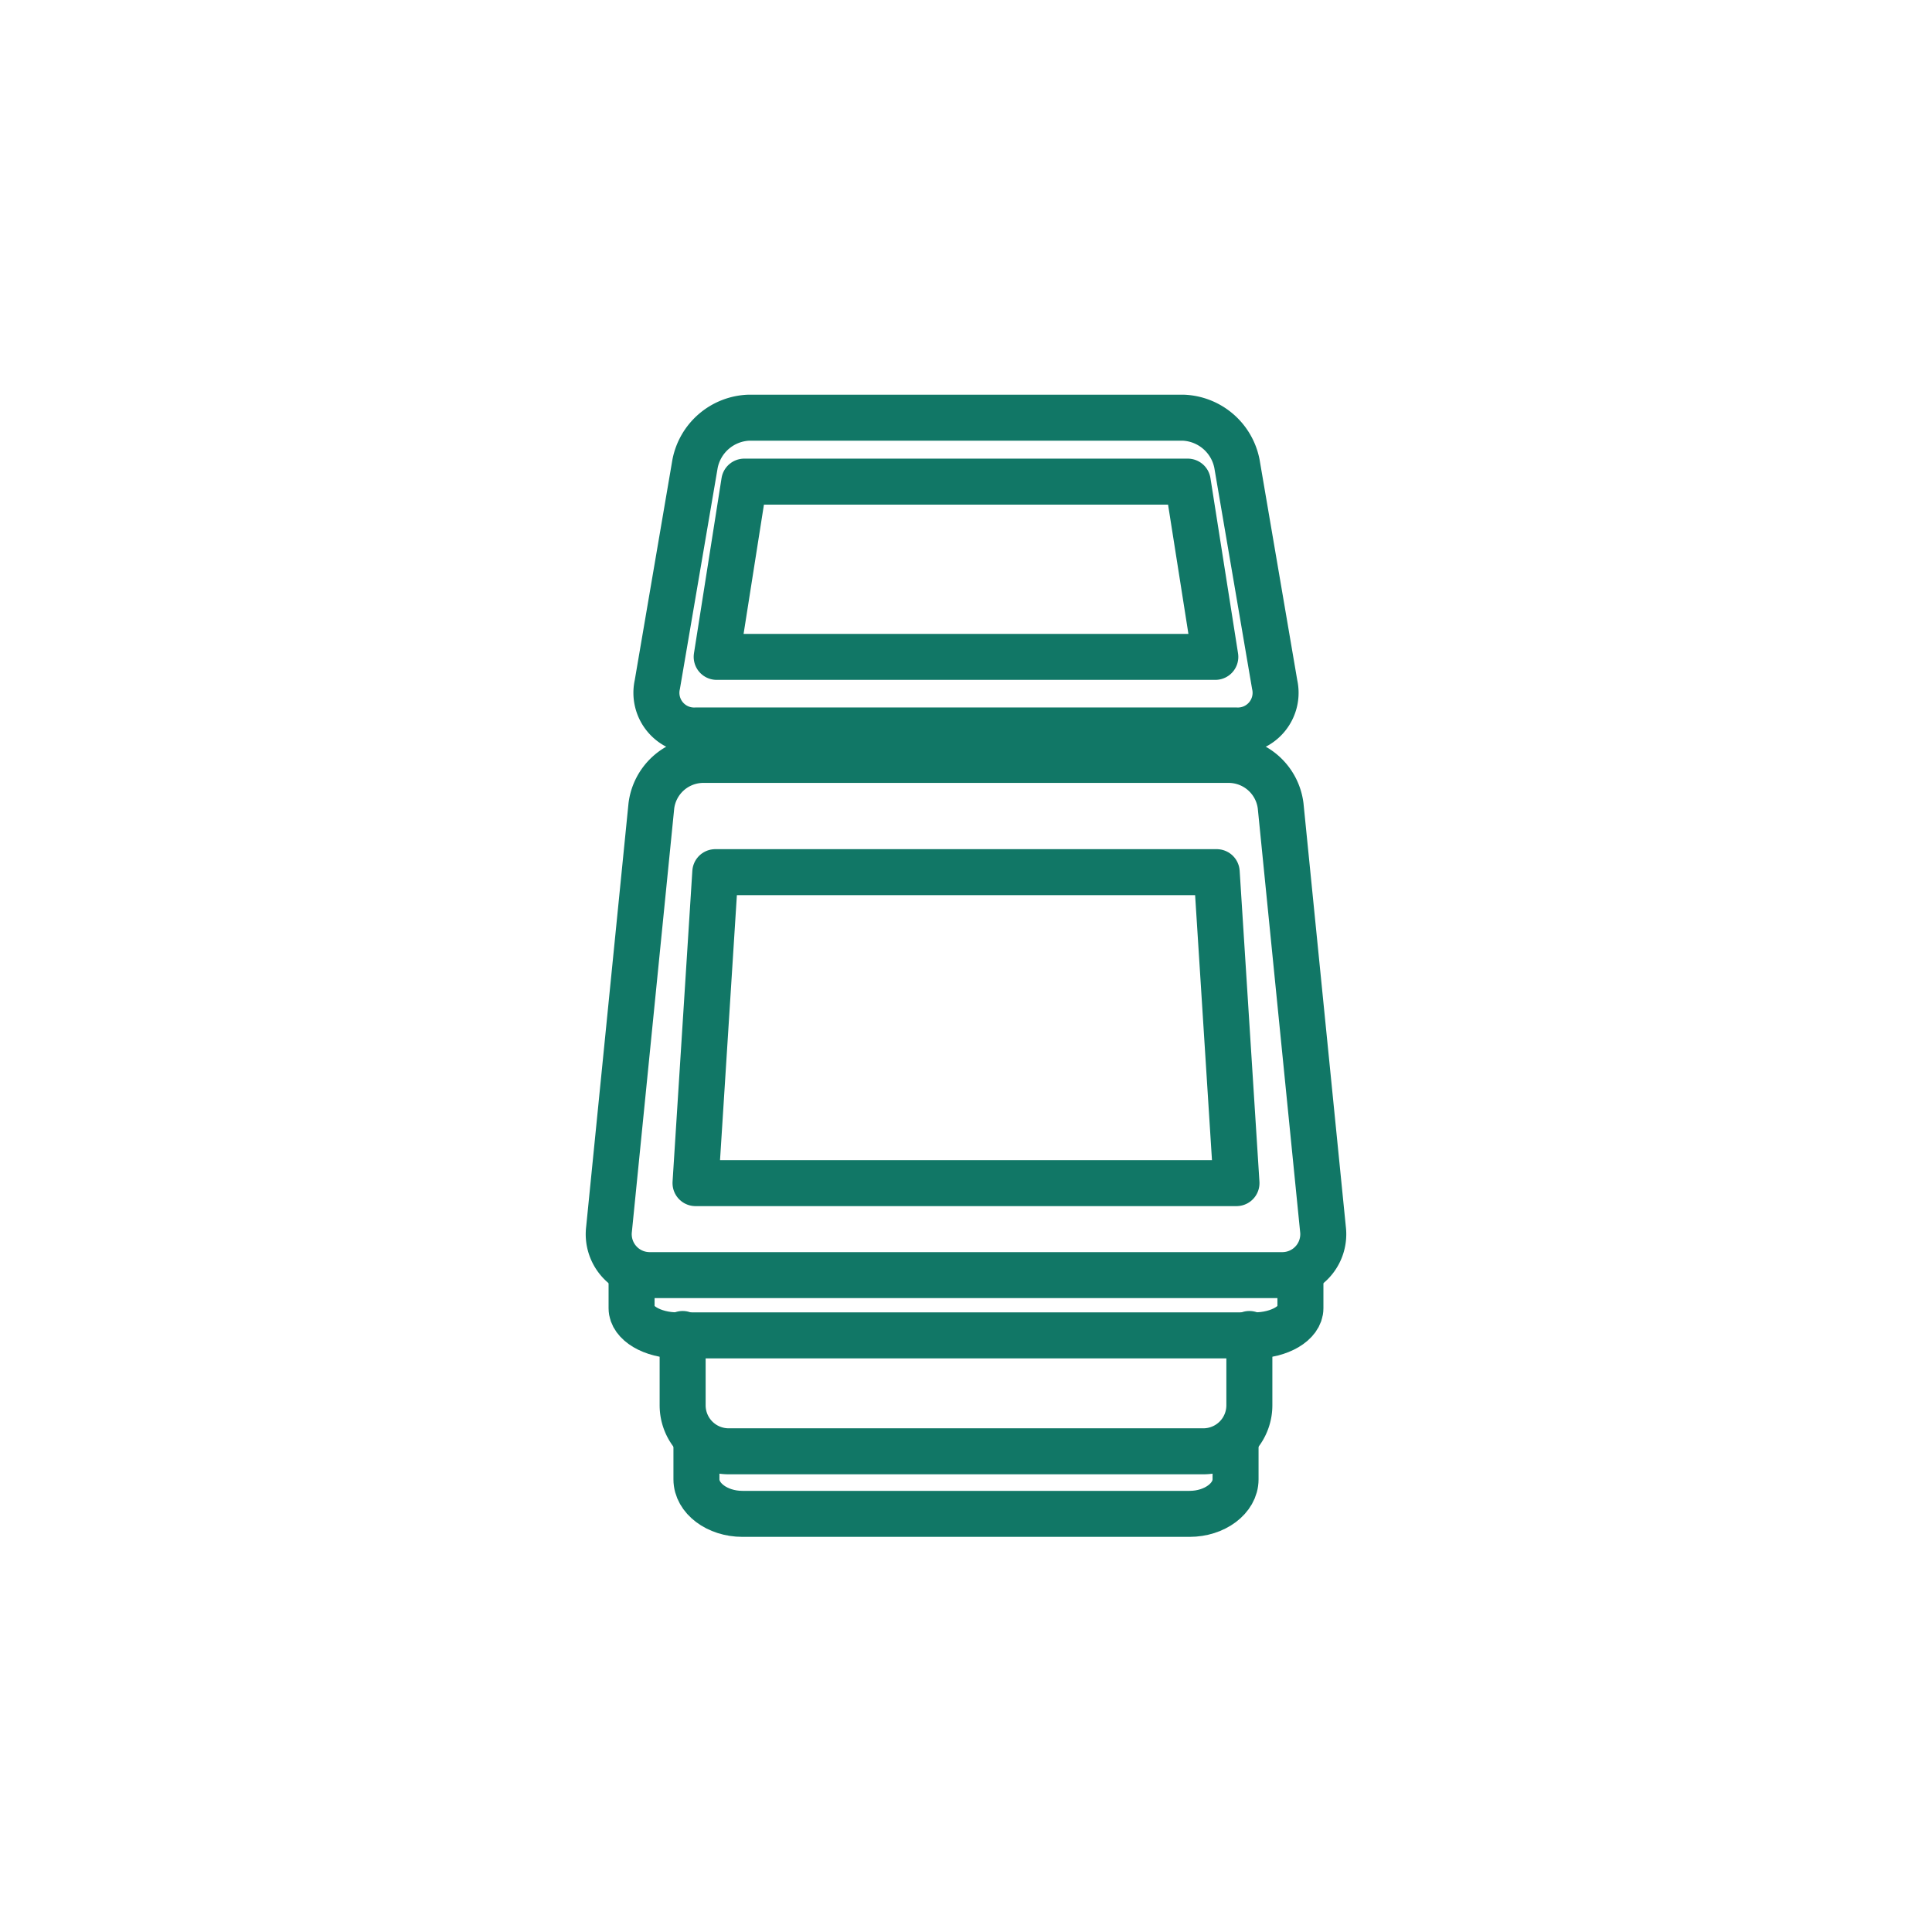
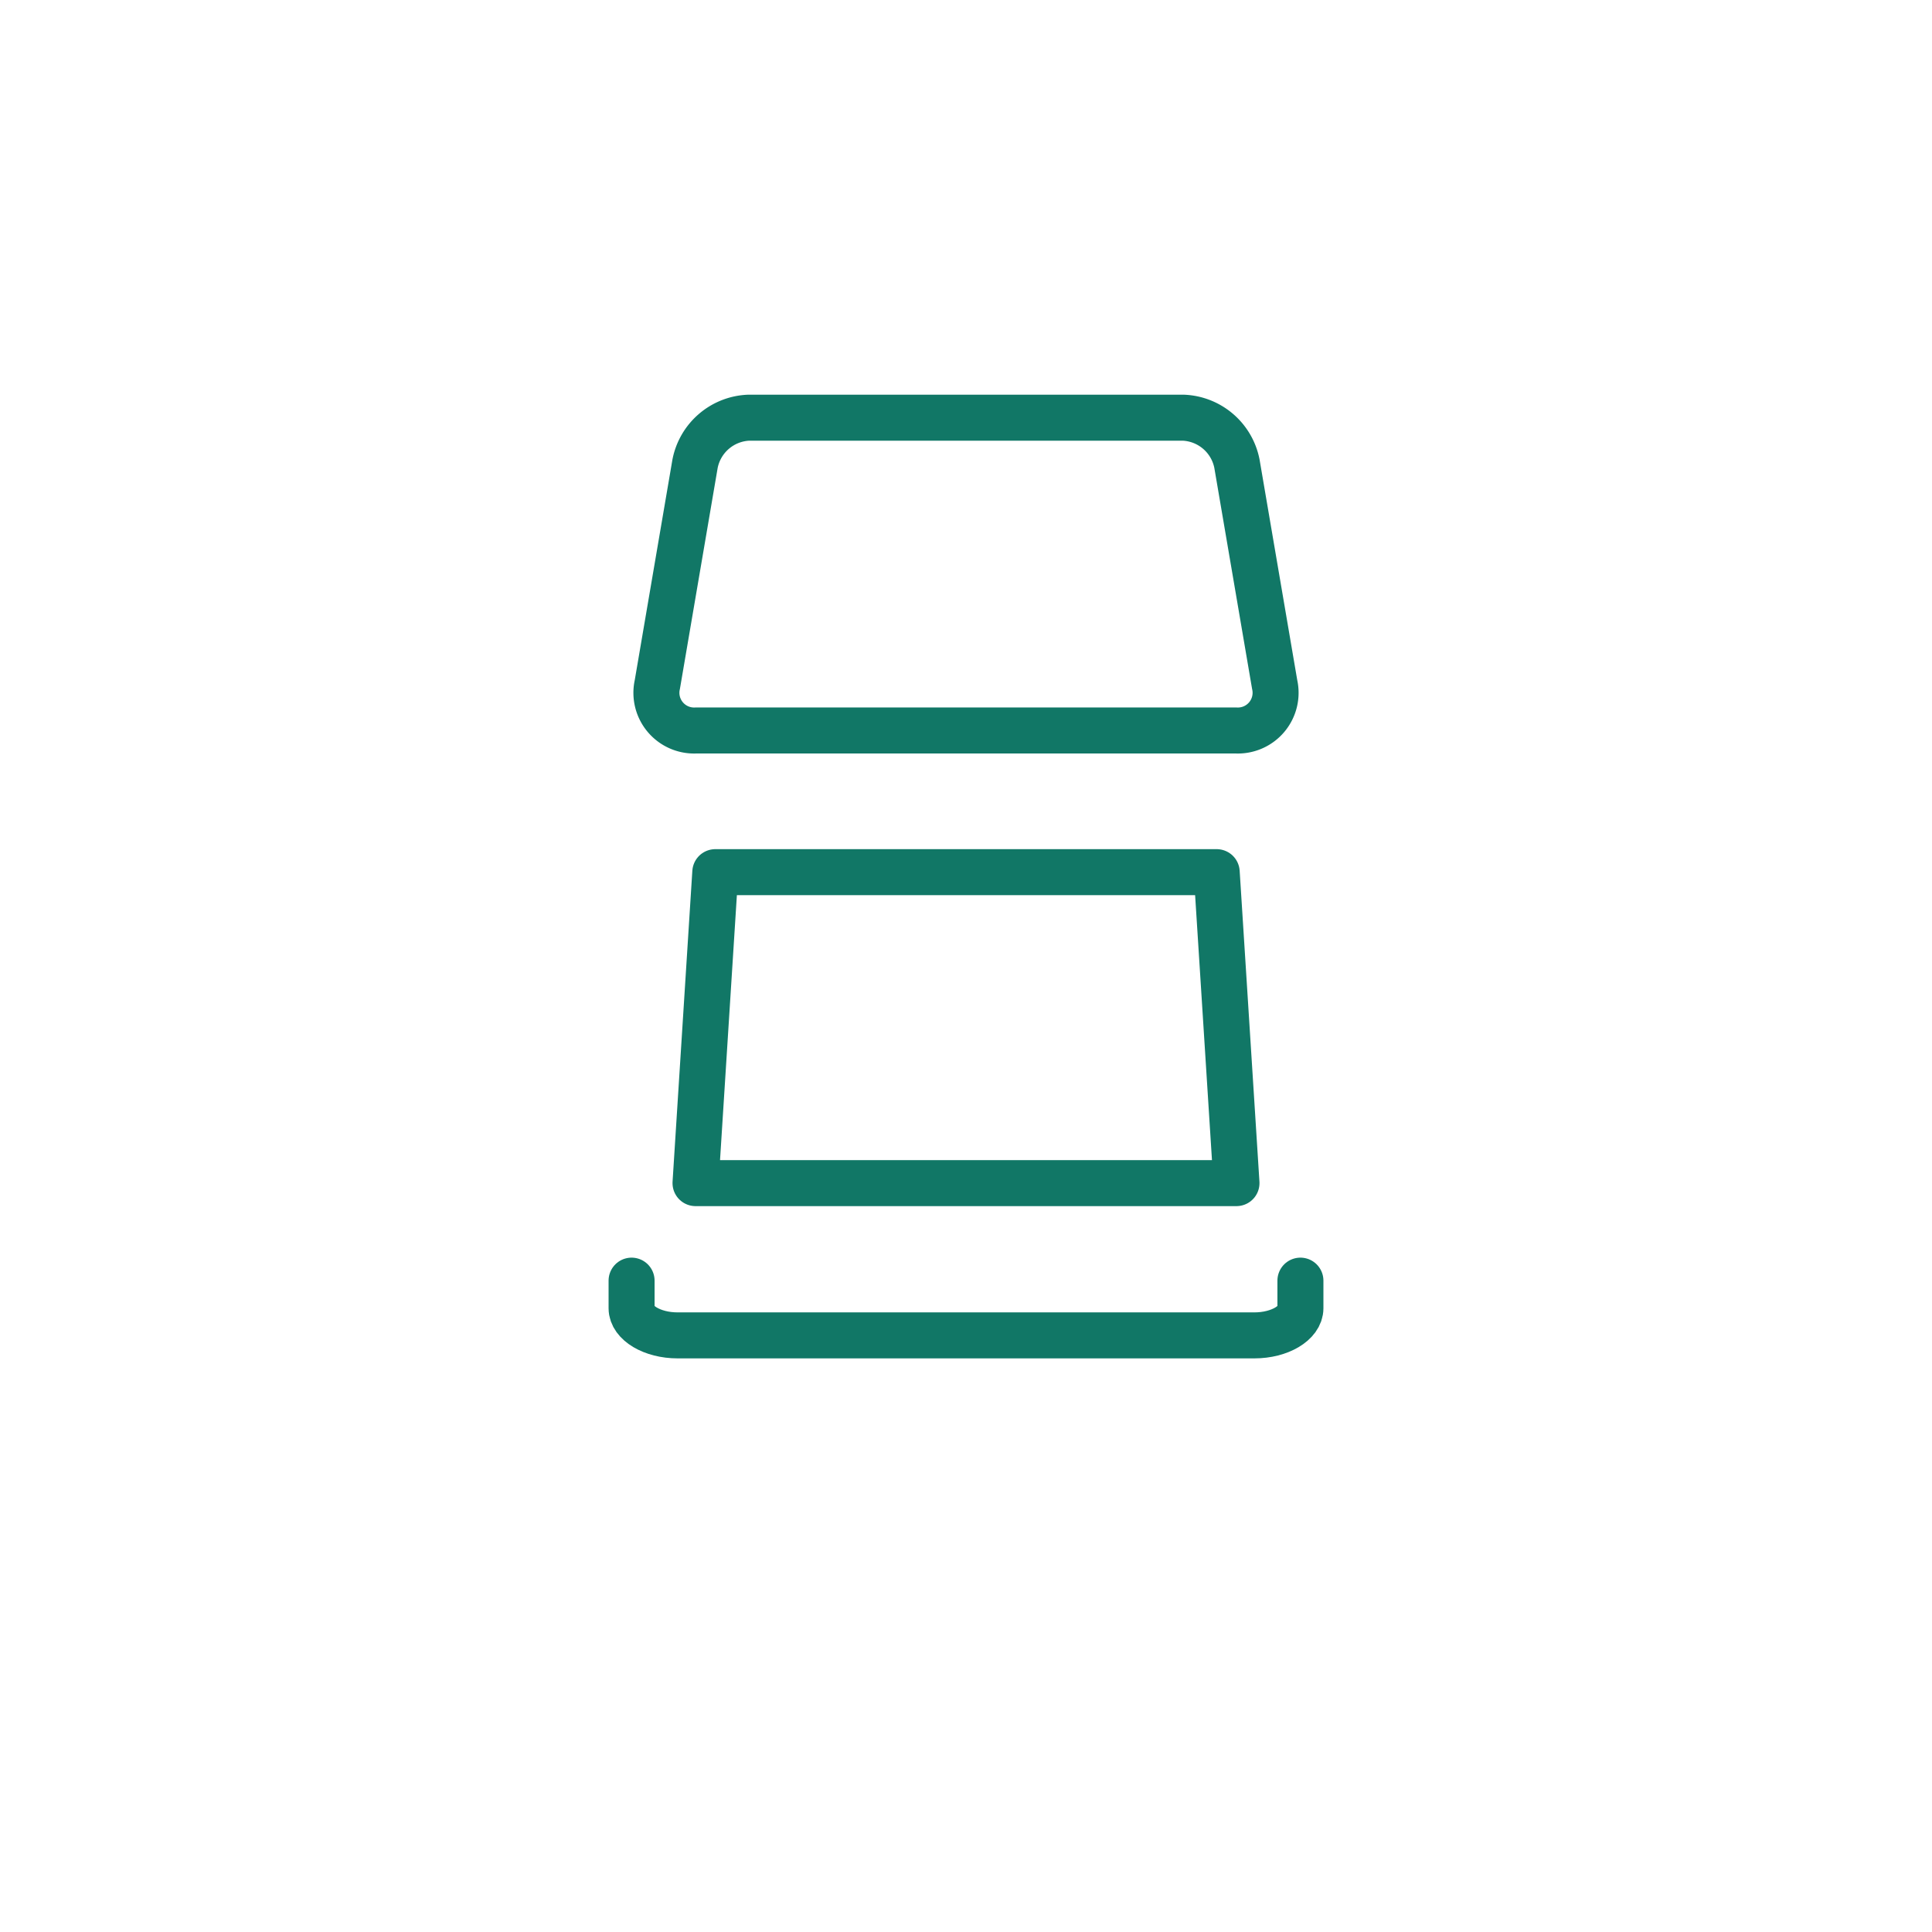
<svg xmlns="http://www.w3.org/2000/svg" viewBox="0 0 42 42">
  <defs>
    <style>.cls-1{fill:none;stroke:#176;stroke-linecap:round;stroke-linejoin:round;}</style>
  </defs>
  <g id="デザイン">
    <path class="cls-1" d="M27.71,14.88a.82.82,0,0,1-.84,1H15.13a.82.82,0,0,1-.84-1l.82-4.8a1.24,1.24,0,0,1,1.17-1h9.44a1.24,1.24,0,0,1,1.17,1Z" />
-     <polygon class="cls-1" points="26.42 14.28 15.58 14.28 16.18 10.47 25.82 10.47 26.42 14.28" />
-     <path class="cls-1" d="M27.16,29v1.55a1,1,0,0,1-1,1H15.84a1,1,0,0,1-1-1V29" />
-     <path class="cls-1" d="M26.86,31.42v.74c0,.41-.45.75-1,.75H16.14c-.55,0-1-.34-1-.75v-.74" />
    <path class="cls-1" d="M28.27,27.84v.6c0,.32-.45.59-1,.59H14.73c-.55,0-1-.27-1-.59v-.6" />
-     <path class="cls-1" d="M28.76,26.72a.89.89,0,0,1-.9,1H14.14a.89.89,0,0,1-.9-1l.92-9.2a1.14,1.14,0,0,1,1.1-1H26.74a1.14,1.14,0,0,1,1.1,1Z" />
    <polygon class="cls-1" points="26.88 25.72 15.12 25.72 15.55 18.96 26.45 18.96 26.88 25.72" />
  </g>
</svg>